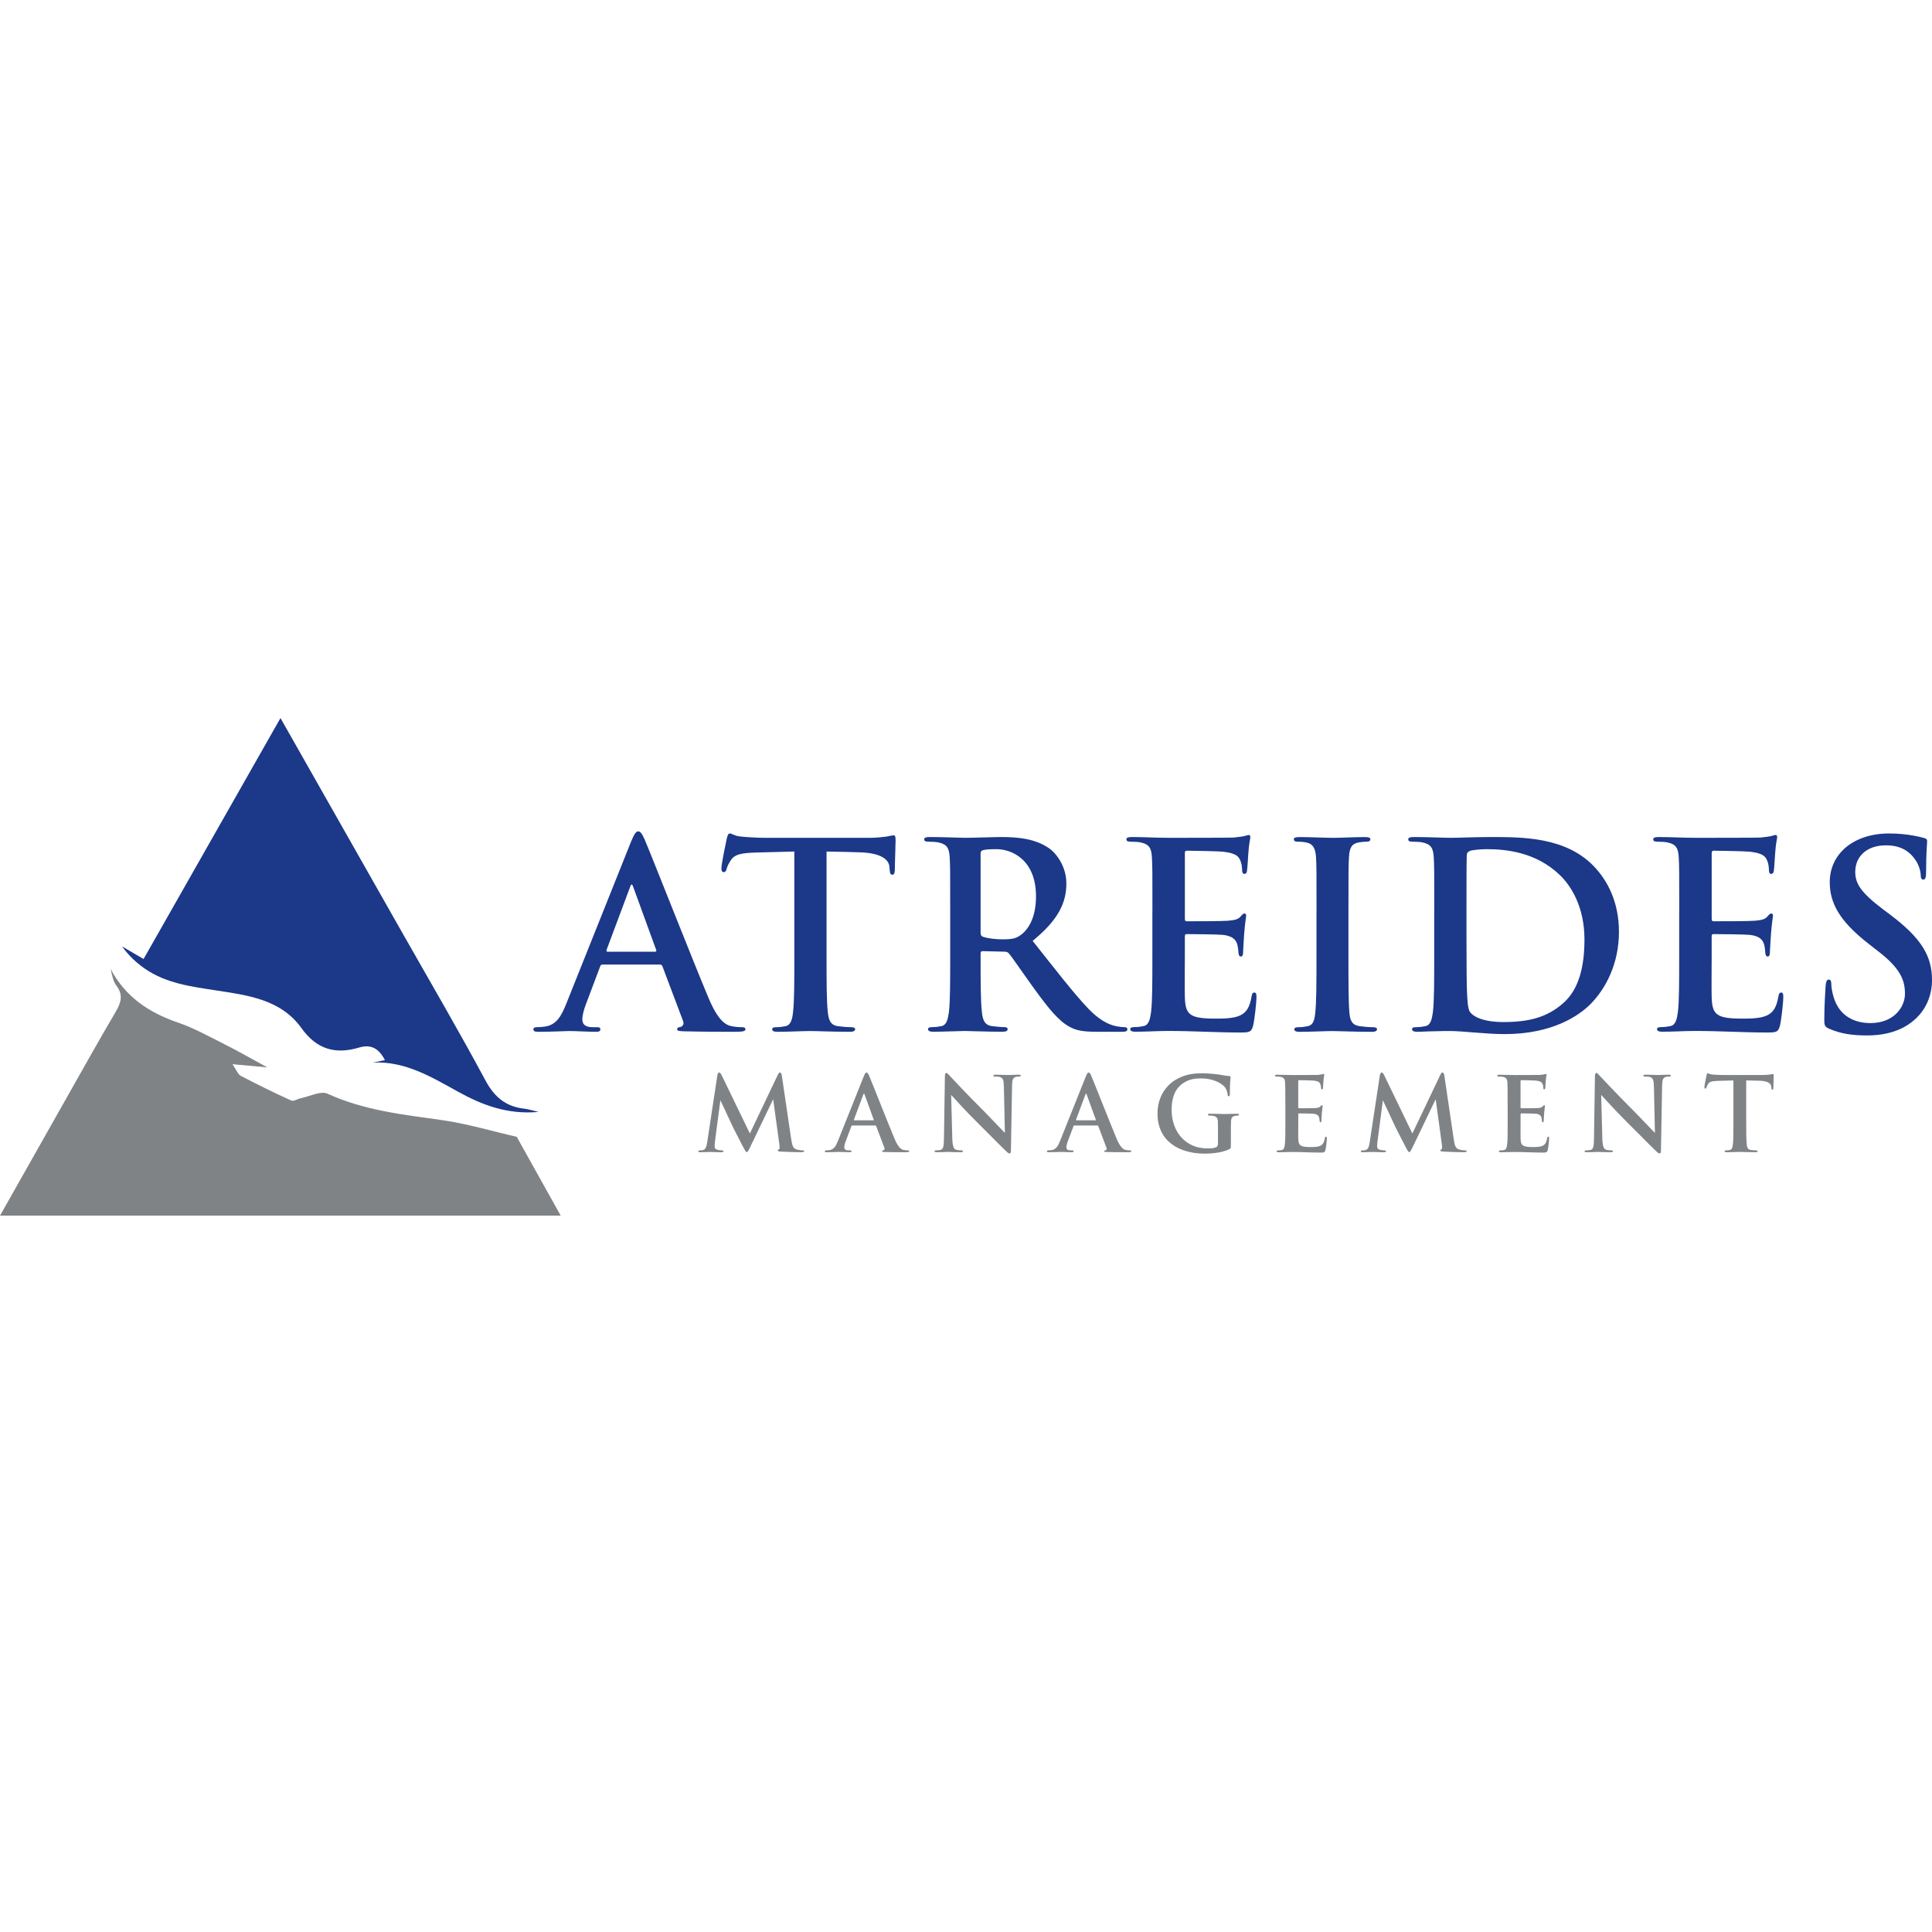
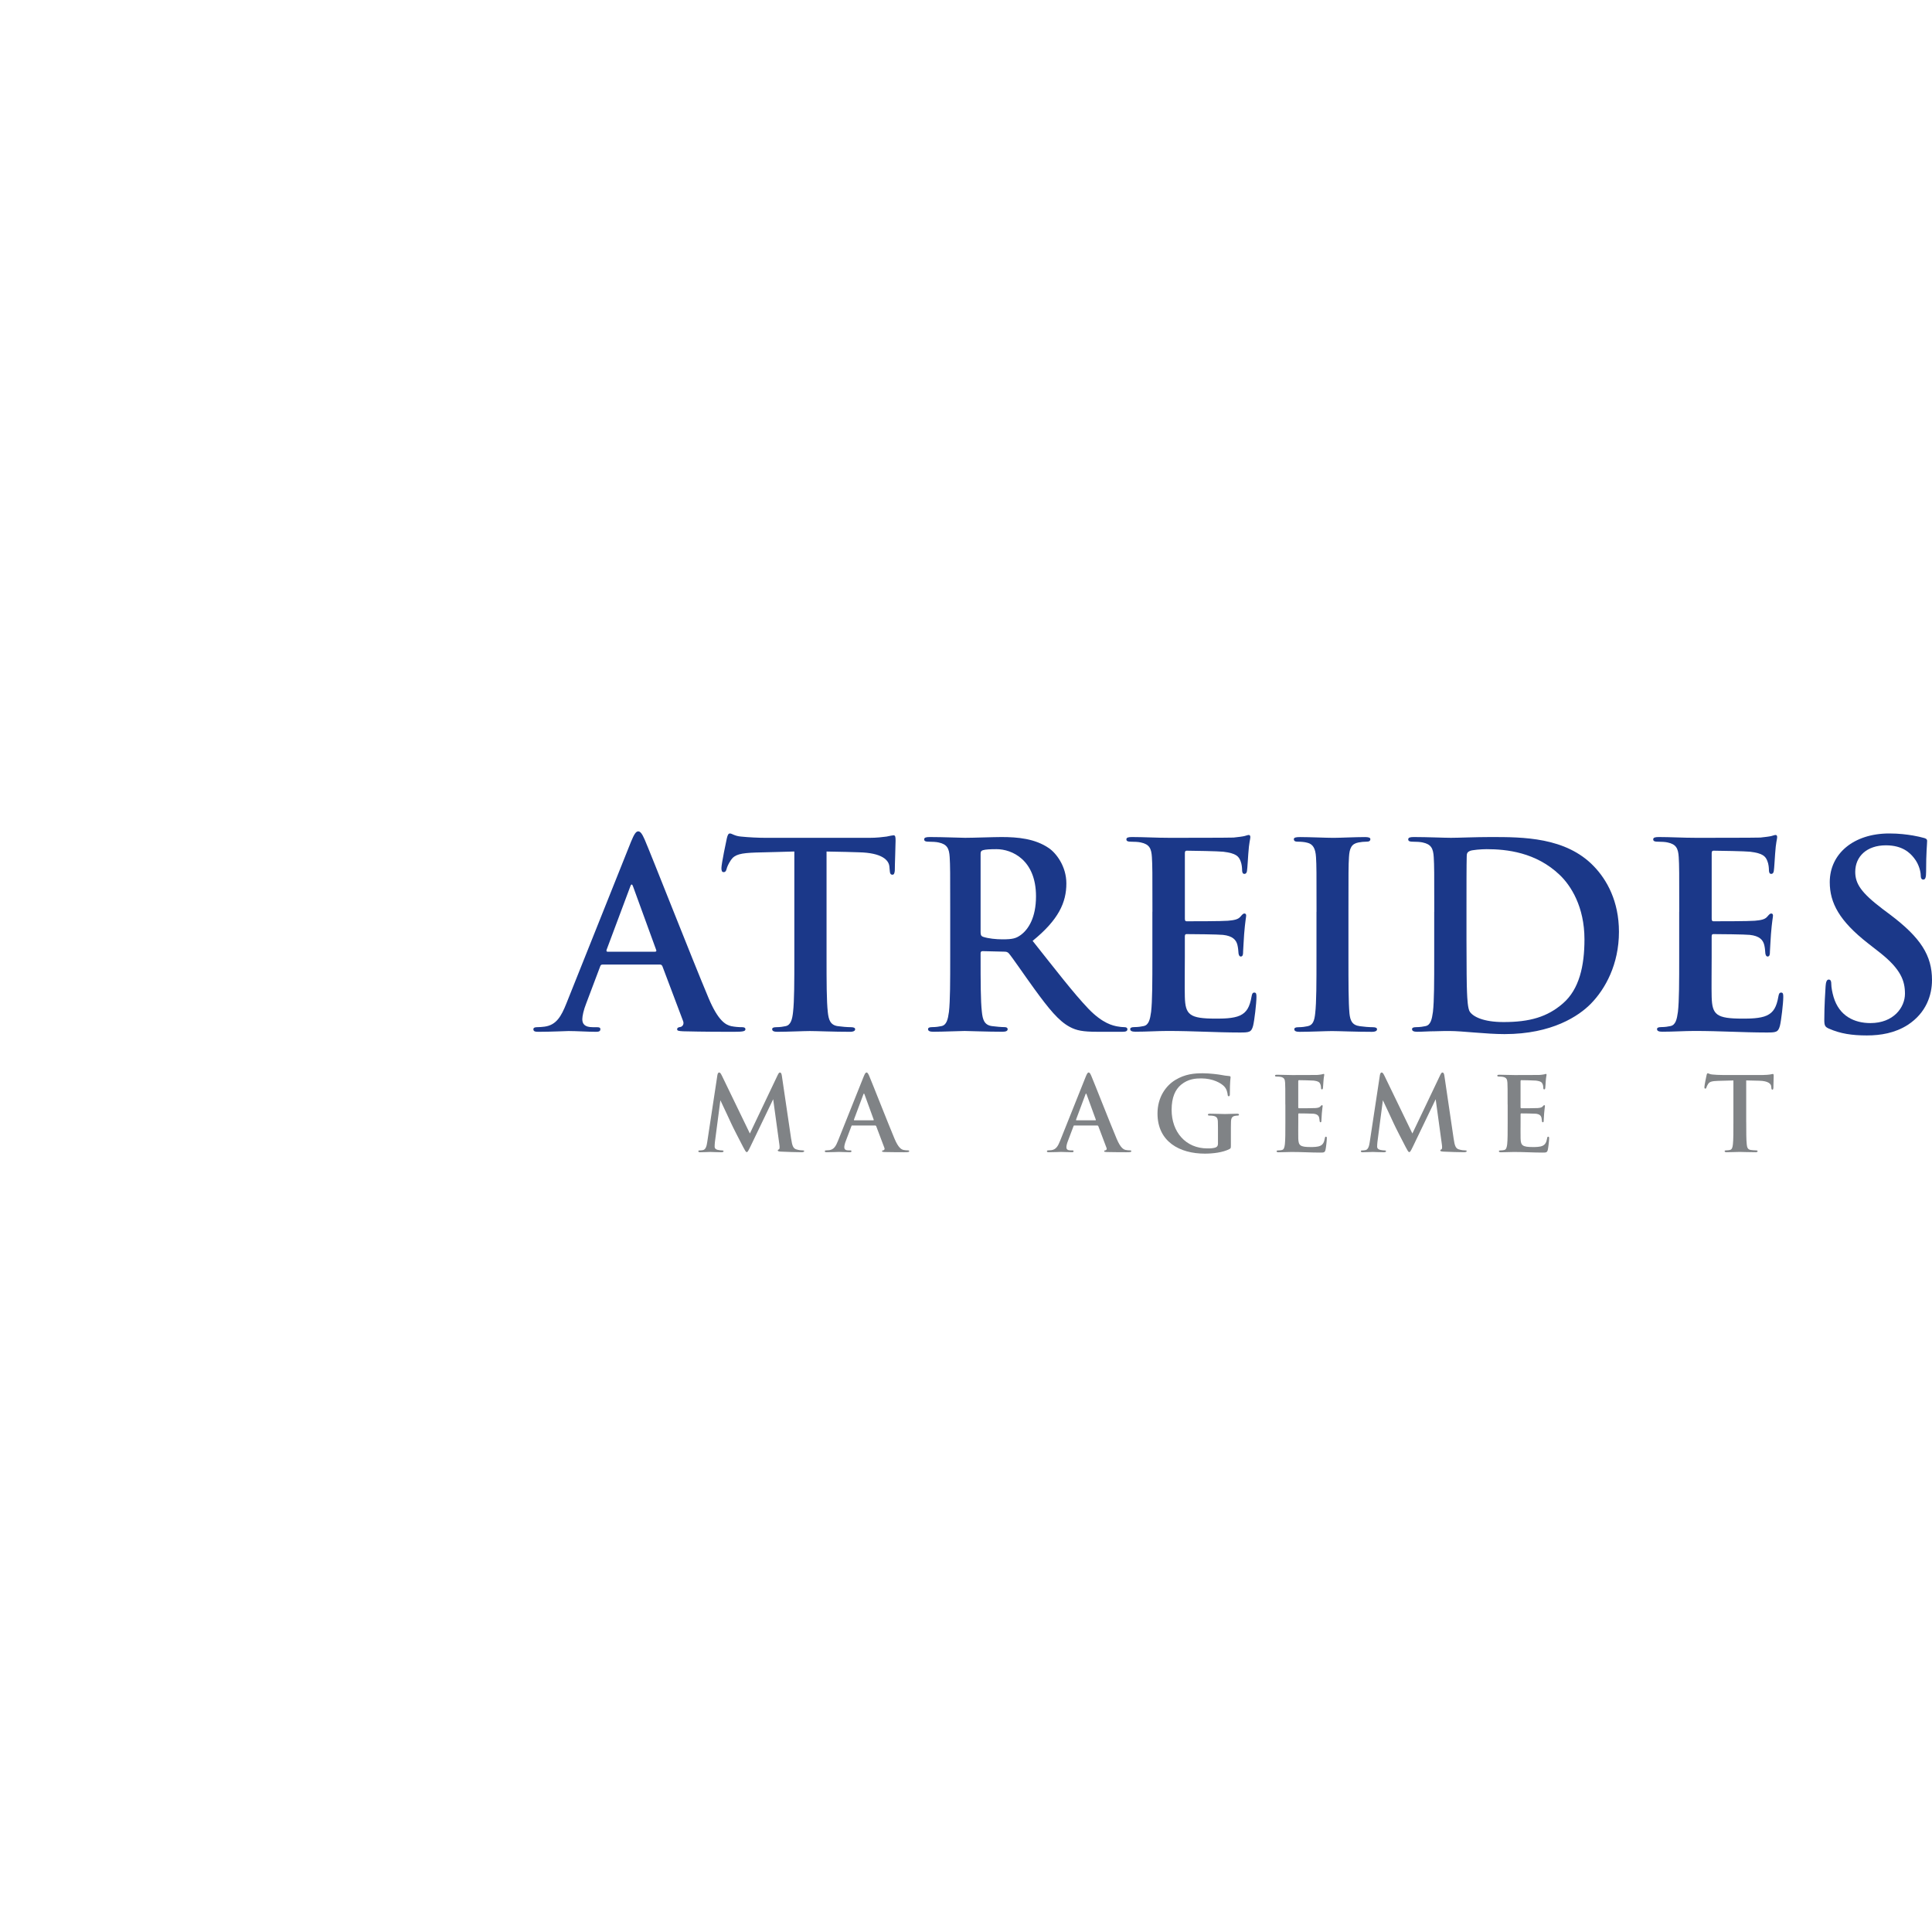
<svg xmlns="http://www.w3.org/2000/svg" width="600" height="600" viewBox="0 0 600 600" fill="none">
-   <path d="M0 377.534C6.994 365.154 13.661 353.325 20.354 341.513C25.508 332.42 30.592 323.293 35.891 314.285C37.56 311.446 38.386 309.055 36.141 306.095C35.083 304.702 34.807 302.714 34.343 300.891C38.885 309.537 46.189 314.449 55.213 317.546C60.289 319.284 65.055 321.959 69.873 324.377C74.019 326.458 78.054 328.79 83.018 331.482C79.181 331.138 76.29 330.872 72.204 330.502C73.451 332.317 73.89 333.65 74.776 334.115C79.921 336.808 85.151 339.371 90.442 341.78C91.182 342.116 92.421 341.255 93.453 341.049C96.232 340.49 99.613 338.692 101.712 339.655C112.999 344.834 125 346.133 137.044 347.828C145.028 348.946 152.83 351.304 160.478 353.05C164.763 360.724 169.305 368.871 174.131 377.525H0V377.534Z" fill="#808386" />
-   <path d="M87.104 223C99.992 245.712 112.423 267.623 124.854 289.535C133.543 304.848 142.447 320.049 150.774 335.56C153.57 340.774 157.149 343.681 162.853 344.318C164.057 344.456 165.236 344.851 167.249 345.316C157.562 346.202 149.682 343.148 142.257 339.044C133.973 334.468 125.921 329.53 115.804 329.977C117.008 329.736 118.221 329.495 119.554 329.228C117.791 325.891 115.494 324.144 111.537 325.323C104.215 327.508 98.383 325.942 93.642 319.318C87.208 310.328 76.918 309.089 66.956 307.558C59.308 306.379 51.574 305.39 44.993 300.83C42.326 298.981 39.926 296.753 37.922 293.931C40.047 295.178 42.18 296.417 44.589 297.828C58.732 272.923 72.712 248.327 87.104 223Z" fill="#1B3889" />
  <path d="M187.087 299.566C186.683 299.566 186.528 299.73 186.364 300.203L182.046 311.645C181.246 313.649 180.841 315.568 180.841 316.523C180.841 317.959 181.564 319 184.042 319H185.246C186.21 319 186.45 319.164 186.45 319.637C186.45 320.274 185.969 320.437 185.091 320.437C182.528 320.437 179.086 320.196 176.609 320.196C175.731 320.196 171.327 320.437 167.171 320.437C166.13 320.437 165.649 320.274 165.649 319.637C165.649 319.155 166.13 319 166.767 319C167.49 319 168.445 318.923 169.09 318.837C172.772 318.355 174.295 315.637 175.895 311.636L195.974 261.387C196.937 259.064 197.497 258.187 198.211 258.187C198.847 258.187 199.415 258.909 200.215 260.75C202.134 265.155 214.935 297.794 220.053 309.959C223.09 317.159 225.413 318.278 227.091 318.682C228.295 318.923 229.491 319 230.454 319C231.091 319 231.495 319.164 231.495 319.637C231.495 320.274 230.773 320.437 227.813 320.437C224.854 320.437 218.531 320.437 212.13 320.274C210.693 320.196 210.289 320.11 210.289 319.637C210.289 319.241 210.607 319 211.407 318.914C211.967 318.751 212.526 318.037 212.13 317.073L205.73 300.108C205.566 299.713 205.334 299.549 204.929 299.549H187.087V299.566ZM203.407 295.566C203.811 295.566 203.889 295.325 203.811 295.084L196.61 275.323C196.37 274.601 196.051 274.36 195.733 275.323L188.369 295.007C188.291 295.325 188.369 295.566 188.687 295.566H203.407Z" fill="#1B3889" />
  <path d="M256.693 297.243C256.693 304.607 256.693 310.922 257.089 314.363C257.33 316.6 257.811 318.363 260.212 318.682C261.33 318.845 263.093 319 264.289 319C265.167 319 265.571 319.241 265.571 319.636C265.571 320.196 264.935 320.437 264.048 320.437C258.766 320.437 253.725 320.196 251.488 320.196C249.647 320.196 244.606 320.437 241.406 320.437C240.365 320.437 239.805 320.196 239.805 319.636C239.805 319.241 240.124 319 241.087 319C242.292 319 243.247 318.836 243.969 318.682C245.569 318.363 246.051 316.6 246.292 314.277C246.688 310.913 246.688 304.599 246.688 297.235V264.44C243.651 264.518 238.687 264.681 234.764 264.759C230.127 264.922 228.2 265.318 227.004 267.081C226.204 268.286 225.8 269.241 225.645 269.886C225.482 270.523 225.241 270.849 224.768 270.849C224.208 270.849 224.045 270.454 224.045 269.568C224.045 268.286 225.568 261.008 225.723 260.363C225.963 259.322 226.204 258.84 226.686 258.84C227.323 258.84 228.123 259.64 230.127 259.803C232.45 260.044 235.487 260.199 238.128 260.199H269.812C272.376 260.199 274.131 259.958 275.335 259.803C276.54 259.562 277.176 259.408 277.495 259.408C278.054 259.408 278.131 259.889 278.131 261.085C278.131 262.763 277.89 268.286 277.89 270.368C277.813 271.168 277.65 271.65 277.168 271.65C276.531 271.65 276.368 271.254 276.29 270.049C276.29 269.809 276.213 269.413 276.213 269.172C276.049 267.09 273.89 264.853 266.776 264.69C264.694 264.612 261.416 264.526 256.693 264.449V297.252V297.243Z" fill="#1B3889" />
  <path d="M295.096 283.16C295.096 270.995 295.096 268.759 294.933 266.195C294.77 263.476 294.133 262.195 291.492 261.635C290.855 261.472 289.487 261.395 288.369 261.395C287.491 261.395 287.01 261.231 287.01 260.672C287.01 260.113 287.569 259.949 288.773 259.949C293.015 259.949 298.056 260.19 299.733 260.19C302.452 260.19 308.534 259.949 311.012 259.949C316.053 259.949 321.413 260.431 325.731 263.39C327.968 264.913 331.168 268.991 331.168 274.35C331.168 280.269 328.768 285.629 320.69 292.193C327.813 301.157 333.328 308.358 338.051 313.313C342.533 317.95 345.733 318.509 346.929 318.75C347.806 318.913 348.529 318.991 349.166 318.991C349.802 318.991 350.129 319.232 350.129 319.627C350.129 320.264 349.57 320.428 348.606 320.428H340.769C336.287 320.428 334.291 320.032 332.209 318.905C328.768 317.064 325.731 313.304 321.249 307.145C318.049 302.74 314.367 297.303 313.326 296.107C312.93 295.625 312.448 295.548 311.889 295.548L305.17 295.385C304.775 295.385 304.534 295.548 304.534 296.021V297.14C304.534 304.581 304.534 310.904 304.93 314.259C305.17 316.582 305.652 318.337 308.052 318.664C309.257 318.827 311.012 318.982 311.975 318.982C312.612 318.982 312.939 319.223 312.939 319.619C312.939 320.178 312.38 320.419 311.339 320.419C306.702 320.419 300.774 320.178 299.579 320.178C298.056 320.178 293.015 320.419 289.814 320.419C288.773 320.419 288.214 320.178 288.214 319.619C288.214 319.223 288.532 318.982 289.496 318.982C290.7 318.982 291.655 318.819 292.378 318.664C293.978 318.346 294.382 316.582 294.701 314.259C295.096 310.896 295.096 304.581 295.096 297.217V283.134V283.16ZM304.534 289.483C304.534 290.36 304.697 290.687 305.256 290.92C306.934 291.479 309.334 291.72 311.339 291.72C314.539 291.72 315.58 291.401 317.017 290.36C319.417 288.597 321.74 284.923 321.74 278.359C321.74 266.995 314.221 263.717 309.498 263.717C307.493 263.717 306.056 263.795 305.256 264.036C304.697 264.199 304.534 264.517 304.534 265.154V289.474V289.483Z" fill="#1B3889" />
  <path d="M357.898 283.16C357.898 270.995 357.898 268.758 357.734 266.195C357.571 263.476 356.934 262.194 354.293 261.635C353.656 261.472 352.288 261.394 351.17 261.394C350.293 261.394 349.811 261.231 349.811 260.672C349.811 260.113 350.37 259.949 351.574 259.949C355.256 259.949 358.938 260.19 363.094 260.19C365.657 260.19 381.573 260.19 383.095 260.113C384.618 259.949 385.891 259.794 386.537 259.631C386.941 259.553 387.414 259.312 387.818 259.312C388.223 259.312 388.3 259.631 388.3 260.035C388.3 260.594 387.904 261.558 387.664 265.231C387.586 266.031 387.423 269.55 387.259 270.513C387.182 270.918 387.018 271.391 386.459 271.391C385.9 271.391 385.736 270.909 385.736 269.954C385.736 269.636 385.659 268.354 385.255 267.391C384.696 265.954 383.895 264.99 379.895 264.509C378.536 264.345 370.131 264.19 368.531 264.19C368.126 264.19 367.972 264.431 367.972 264.99V285.233C367.972 285.792 368.049 286.111 368.531 286.111C370.294 286.111 379.491 286.111 381.332 285.947C383.25 285.784 384.455 285.551 385.169 284.743C385.728 284.106 386.046 283.702 386.45 283.702C386.769 283.702 387.01 283.865 387.01 284.338C387.01 284.811 386.691 286.102 386.373 290.18C386.296 291.78 386.055 294.98 386.055 295.539C386.055 296.176 386.055 297.062 385.332 297.062C384.773 297.062 384.609 296.184 384.609 295.78C384.532 294.98 384.532 294.498 384.291 293.457C383.895 291.857 382.768 290.661 379.809 290.335C378.286 290.171 370.372 290.094 368.445 290.094C368.049 290.094 367.963 290.412 367.963 290.894V297.217C367.963 299.935 367.885 307.299 367.963 309.622C368.126 315.145 369.4 316.341 377.564 316.341C379.646 316.341 383.001 316.341 385.083 315.378C387.165 314.414 388.119 312.736 388.687 309.459C388.851 308.581 389.006 308.254 389.565 308.254C390.201 308.254 390.201 308.891 390.201 309.691C390.201 311.532 389.565 316.969 389.16 318.569C388.601 320.651 387.879 320.651 384.842 320.651C377.719 320.651 370.681 320.169 362.681 320.169C359.48 320.169 356.203 320.41 352.598 320.41C351.557 320.41 350.998 320.169 350.998 319.61C350.998 319.214 351.316 318.974 352.28 318.974C353.484 318.974 354.439 318.81 355.162 318.655C356.762 318.337 357.166 316.573 357.485 314.251C357.88 310.887 357.88 304.572 357.88 297.208V283.125L357.898 283.16Z" fill="#1B3889" />
  <path d="M408.861 283.16C408.861 270.996 408.861 268.759 408.698 266.195C408.534 263.477 407.734 262.117 405.979 261.713C405.102 261.472 404.061 261.395 403.097 261.395C402.297 261.395 401.815 261.231 401.815 260.595C401.815 260.113 402.452 259.958 403.734 259.958C406.77 259.958 411.812 260.199 414.135 260.199C416.139 260.199 420.853 259.958 423.899 259.958C424.94 259.958 425.576 260.121 425.576 260.595C425.576 261.231 425.095 261.395 424.295 261.395C423.495 261.395 422.858 261.472 421.894 261.636C419.735 262.04 419.09 263.399 418.935 266.195C418.772 268.759 418.772 270.996 418.772 283.16V297.243C418.772 305.003 418.772 311.326 419.09 314.767C419.331 316.926 419.89 318.372 422.29 318.69C423.408 318.853 425.172 319.008 426.368 319.008C427.245 319.008 427.65 319.249 427.65 319.645C427.65 320.204 427.013 320.445 426.127 320.445C420.845 320.445 415.804 320.204 413.644 320.204C411.803 320.204 406.762 320.445 403.562 320.445C402.521 320.445 401.961 320.204 401.961 319.645C401.961 319.249 402.28 319.008 403.243 319.008C404.448 319.008 405.403 318.845 406.125 318.69C407.725 318.372 408.207 317.012 408.448 314.69C408.844 311.326 408.844 305.011 408.844 297.252V283.169L408.861 283.16Z" fill="#1B3889" />
  <path d="M445.423 283.16C445.423 270.995 445.423 268.759 445.26 266.195C445.096 263.476 444.46 262.195 441.819 261.635C441.182 261.472 439.814 261.395 438.696 261.395C437.818 261.395 437.337 261.231 437.337 260.672C437.337 260.113 437.896 259.949 439.1 259.949C443.341 259.949 448.383 260.19 450.619 260.19C453.097 260.19 458.138 259.949 462.939 259.949C472.935 259.949 486.304 259.949 495.019 269.068C499.019 273.232 502.779 279.874 502.779 289.388C502.779 299.471 498.538 307.153 494.055 311.713C490.373 315.472 482.054 321.15 467.249 321.15C464.367 321.15 461.089 320.909 458.044 320.668C455.007 320.428 452.202 320.187 450.207 320.187C449.329 320.187 447.565 320.187 445.647 320.264C443.806 320.264 441.724 320.428 440.124 320.428C439.083 320.428 438.524 320.187 438.524 319.627C438.524 319.232 438.842 318.991 439.806 318.991C441.01 318.991 441.965 318.827 442.688 318.673C444.288 318.354 444.692 316.591 445.01 314.268C445.406 310.904 445.406 304.59 445.406 297.226V283.143L445.423 283.16ZM455.429 291.961C455.429 300.443 455.506 306.603 455.592 308.125C455.669 310.121 455.833 313.322 456.469 314.208C457.51 315.73 460.633 317.408 466.948 317.408C475.112 317.408 480.549 315.808 485.349 311.644C490.468 307.239 492.068 299.961 492.068 291.72C492.068 281.56 487.827 274.996 484.386 271.718C477.022 264.681 467.903 263.717 461.666 263.717C460.065 263.717 457.106 263.958 456.469 264.276C455.747 264.595 455.506 264.999 455.506 265.877C455.428 268.595 455.429 275.555 455.429 281.878V291.961Z" fill="#1B3889" />
  <path d="M521.507 283.16C521.507 270.995 521.507 268.758 521.344 266.195C521.18 263.476 520.544 262.194 517.903 261.635C517.266 261.472 515.898 261.394 514.78 261.394C513.902 261.394 513.421 261.231 513.421 260.672C513.421 260.113 513.98 259.949 515.184 259.949C518.866 259.949 522.548 260.19 526.703 260.19C529.267 260.19 545.182 260.19 546.705 260.113C548.228 259.949 549.501 259.794 550.146 259.631C550.551 259.553 551.024 259.312 551.428 259.312C551.832 259.312 551.91 259.631 551.91 260.035C551.91 260.594 551.506 261.558 551.273 265.231C551.196 266.031 551.032 269.55 550.869 270.513C550.792 270.918 550.628 271.391 550.069 271.391C549.51 271.391 549.346 270.909 549.346 269.954C549.346 269.636 549.269 268.354 548.864 267.391C548.305 265.954 547.505 264.99 543.505 264.509C542.146 264.345 533.741 264.19 532.14 264.19C531.736 264.19 531.581 264.431 531.581 264.99V285.233C531.581 285.792 531.659 286.111 532.14 286.111C533.904 286.111 543.101 286.111 544.942 285.947C546.86 285.784 548.064 285.551 548.778 284.743C549.338 284.106 549.656 283.702 550.06 283.702C550.379 283.702 550.619 283.865 550.619 284.338C550.619 284.811 550.301 286.102 549.983 290.18C549.905 291.78 549.665 294.98 549.665 295.539C549.665 296.176 549.665 297.062 548.942 297.062C548.383 297.062 548.219 296.184 548.219 295.78C548.142 294.98 548.142 294.498 547.901 293.457C547.505 291.857 546.378 290.661 543.419 290.335C541.896 290.171 533.981 290.094 532.054 290.094C531.659 290.094 531.573 290.412 531.573 290.894V297.217C531.573 299.935 531.495 307.299 531.573 309.622C531.736 315.145 533.009 316.341 541.173 316.341C543.255 316.341 546.61 316.341 548.692 315.378C550.774 314.414 551.729 312.736 552.297 309.459C552.46 308.581 552.615 308.254 553.175 308.254C553.811 308.254 553.811 308.891 553.811 309.691C553.811 311.532 553.174 316.969 552.77 318.569C552.211 320.651 551.488 320.651 548.452 320.651C541.328 320.651 534.291 320.169 526.29 320.169C523.09 320.169 519.812 320.41 516.208 320.41C515.167 320.41 514.608 320.169 514.608 319.61C514.608 319.214 514.926 318.974 515.89 318.974C517.094 318.974 518.049 318.81 518.772 318.655C520.372 318.337 520.776 316.573 521.094 314.251C521.49 310.887 521.49 304.572 521.49 297.208V283.125L521.507 283.16Z" fill="#1B3889" />
  <path d="M568.075 319.49C566.793 318.931 566.552 318.527 566.552 316.772C566.552 312.367 566.87 307.567 566.956 306.293C567.034 305.098 567.275 304.211 567.92 304.211C568.642 304.211 568.72 304.934 568.72 305.571C568.72 306.612 569.038 308.289 569.442 309.649C571.206 315.567 575.92 317.727 580.884 317.727C588.085 317.727 591.604 312.849 591.604 308.608C591.604 304.685 590.399 301.011 583.766 295.806L580.084 292.924C571.284 286.042 568.247 280.442 568.247 273.964C568.247 265.163 575.611 258.84 586.726 258.84C589.763 258.84 592.163 259.158 594.09 259.476C595.449 259.717 596.49 259.958 597.367 260.199C598.09 260.363 598.486 260.595 598.486 261.163C598.486 262.204 598.168 264.526 598.168 270.763C598.168 272.527 597.927 273.164 597.29 273.164C596.731 273.164 596.49 272.682 596.49 271.727C596.49 271.004 596.094 268.527 594.408 266.445C593.204 264.922 590.89 262.522 585.685 262.522C579.766 262.522 576.161 265.963 576.161 270.763C576.161 274.445 578.002 277.241 584.644 282.283L586.881 283.96C596.559 291.238 600 296.761 600 304.366C600 309.003 598.236 314.526 592.481 318.286C588.481 320.849 583.999 321.564 579.757 321.564C575.12 321.564 571.516 321.004 568.075 319.482V319.49Z" fill="#1B3889" />
  <path d="M245.716 353.721C246 355.726 246.318 356.646 247.273 356.939C248.193 357.223 248.83 357.257 249.243 357.257C249.527 357.257 249.751 357.291 249.751 357.481C249.751 357.739 249.372 357.833 248.925 357.833C248.125 357.833 243.737 357.739 242.464 357.644C241.733 357.584 241.543 357.489 241.543 357.291C241.543 357.128 241.672 357.033 241.896 356.939C242.085 356.878 242.18 356.457 242.06 355.571L240.115 341.376L233.078 356.018C232.347 357.515 232.184 357.799 231.9 357.799C231.616 357.799 231.297 357.162 230.79 356.207C230.024 354.745 227.512 349.876 227.125 348.981C226.841 348.31 224.837 344.077 223.718 341.694L222.032 354.59C221.972 355.166 221.937 355.579 221.937 356.087C221.937 356.689 222.35 356.982 222.892 357.102C223.469 357.231 223.908 357.266 224.226 357.266C224.484 357.266 224.708 357.326 224.708 357.489C224.708 357.773 224.424 357.842 223.942 357.842C222.608 357.842 221.172 357.747 220.595 357.747C219.993 357.747 218.462 357.842 217.447 357.842C217.128 357.842 216.87 357.782 216.87 357.489C216.87 357.326 217.06 357.266 217.378 357.266C217.636 357.266 217.86 357.266 218.333 357.171C219.228 356.982 219.477 355.734 219.64 354.659L222.789 333.9C222.884 333.358 223.073 333.074 223.331 333.074C223.589 333.074 223.778 333.229 224.191 334.064L232.88 352.018L241.535 333.84C241.793 333.332 241.948 333.074 242.232 333.074C242.516 333.074 242.713 333.393 242.808 334.064L245.707 353.738L245.716 353.721Z" fill="#808386" />
  <path d="M264.685 349.514C264.522 349.514 264.461 349.574 264.401 349.772L262.681 354.323C262.362 355.115 262.199 355.88 262.199 356.267C262.199 356.844 262.483 357.257 263.472 357.257H263.945C264.324 357.257 264.427 357.317 264.427 357.515C264.427 357.773 264.238 357.833 263.885 357.833C262.87 357.833 261.502 357.739 260.513 357.739C260.16 357.739 258.414 357.833 256.753 357.833C256.34 357.833 256.151 357.773 256.151 357.515C256.151 357.326 256.34 357.257 256.598 357.257C256.882 357.257 257.269 357.222 257.519 357.197C258.981 357.007 259.592 355.923 260.229 354.332L268.221 334.339C268.599 333.418 268.823 333.065 269.116 333.065C269.374 333.065 269.597 333.349 269.916 334.081C270.681 335.836 275.774 348.817 277.813 353.661C279.026 356.526 279.947 356.973 280.618 357.128C281.091 357.222 281.573 357.257 281.951 357.257C282.209 357.257 282.364 357.317 282.364 357.515C282.364 357.773 282.08 357.833 280.902 357.833C279.723 357.833 277.211 357.833 274.664 357.773C274.088 357.739 273.933 357.713 273.933 357.515C273.933 357.351 274.062 357.257 274.381 357.231C274.604 357.171 274.828 356.878 274.664 356.5L272.118 349.755C272.058 349.6 271.963 349.531 271.8 349.531H264.702L264.685 349.514ZM271.18 347.923C271.344 347.923 271.37 347.828 271.344 347.733L268.479 339.87C268.384 339.586 268.255 339.492 268.126 339.87L265.201 347.699C265.167 347.828 265.201 347.923 265.33 347.923H271.189H271.18Z" fill="#808386" />
-   <path d="M293.453 334.296C293.453 333.659 293.548 333.212 293.866 333.212C294.219 333.212 294.503 333.625 295.045 334.201C295.423 334.614 300.267 339.802 304.912 344.421C307.08 346.589 311.537 351.33 312.079 351.837L311.76 337.384C311.726 335.44 311.442 334.838 310.676 334.52C310.194 334.33 309.437 334.33 308.99 334.33C308.612 334.33 308.483 334.236 308.483 334.046C308.483 333.788 308.835 333.762 309.308 333.762C310.96 333.762 312.491 333.857 313.162 333.857C313.515 333.857 314.72 333.762 316.285 333.762C316.698 333.762 317.017 333.797 317.017 334.046C317.017 334.236 316.827 334.33 316.44 334.33C316.122 334.33 315.864 334.33 315.485 334.425C314.591 334.683 314.341 335.345 314.307 337.135C314.178 343.854 314.083 350.504 313.954 357.223C313.954 357.919 313.825 358.212 313.541 358.212C313.188 358.212 312.81 357.859 312.457 357.515C310.453 355.605 306.375 351.433 303.063 348.155C299.596 344.714 295.965 340.645 295.389 340.034L295.742 353.498C295.802 355.984 296.215 356.81 296.851 357.033C297.393 357.223 297.996 357.257 298.503 357.257C298.856 357.257 299.045 357.317 299.045 357.515C299.045 357.773 298.761 357.833 298.314 357.833C296.241 357.833 294.976 357.739 294.365 357.739C294.081 357.739 292.584 357.833 290.924 357.833C290.511 357.833 290.227 357.799 290.227 357.515C290.227 357.326 290.416 357.257 290.735 357.257C291.148 357.257 291.724 357.223 292.171 357.094C292.997 356.835 293.126 355.915 293.161 353.145C293.255 346.4 293.384 338.537 293.445 334.296H293.453Z" fill="#808386" />
  <path d="M333.663 349.514C333.5 349.514 333.44 349.574 333.379 349.772L331.659 354.323C331.34 355.115 331.177 355.88 331.177 356.267C331.177 356.844 331.461 357.257 332.45 357.257H332.923C333.302 357.257 333.405 357.317 333.405 357.515C333.405 357.773 333.216 357.833 332.863 357.833C331.848 357.833 330.48 357.739 329.491 357.739C329.138 357.739 327.392 357.833 325.731 357.833C325.318 357.833 325.129 357.773 325.129 357.515C325.129 357.326 325.318 357.257 325.577 357.257C325.86 357.257 326.248 357.222 326.497 357.197C327.959 357.007 328.57 355.923 329.207 354.332L337.199 334.339C337.578 333.418 337.801 333.065 338.094 333.065C338.352 333.065 338.575 333.349 338.894 334.081C339.659 335.836 344.752 348.817 346.791 353.661C348.004 356.526 348.925 356.973 349.596 357.128C350.069 357.222 350.551 357.257 350.929 357.257C351.187 357.257 351.342 357.317 351.342 357.515C351.342 357.773 351.058 357.833 349.88 357.833C348.701 357.833 346.189 357.833 343.643 357.773C343.066 357.739 342.911 357.713 342.911 357.515C342.911 357.351 343.04 357.257 343.359 357.231C343.582 357.171 343.806 356.878 343.643 356.5L341.096 349.755C341.036 349.6 340.941 349.531 340.778 349.531H333.68L333.663 349.514ZM340.158 347.923C340.322 347.923 340.348 347.828 340.322 347.733L337.457 339.87C337.362 339.586 337.233 339.492 337.104 339.87L334.179 347.699C334.145 347.828 334.179 347.923 334.308 347.923H340.167H340.158Z" fill="#808386" />
  <path d="M382.261 355.692C382.261 356.552 382.226 356.612 381.848 356.836C379.775 357.92 376.66 358.272 374.174 358.272C366.371 358.272 359.472 354.582 359.472 345.798C359.472 340.705 362.113 337.144 365.012 335.389C368.066 333.539 370.905 333.315 373.572 333.315C375.766 333.315 378.57 333.694 379.207 333.823C379.878 333.952 380.988 334.141 381.719 334.176C382.097 334.21 382.166 334.331 382.166 334.554C382.166 334.907 381.943 335.793 381.943 339.776C381.943 340.284 381.848 340.447 381.59 340.447C381.366 340.447 381.306 340.292 381.272 340.034C381.177 339.303 381.013 338.279 380.188 337.393C379.233 336.378 376.686 334.907 373.09 334.907C371.335 334.907 369.012 335.036 366.784 336.877C365.003 338.374 363.859 340.757 363.859 344.68C363.859 351.528 368.221 356.646 374.94 356.646C375.766 356.646 376.884 356.646 377.65 356.294C378.123 356.07 378.252 355.657 378.252 355.115V352.121C378.252 350.53 378.252 349.317 378.218 348.362C378.183 347.278 377.899 346.77 376.85 346.547C376.592 346.486 376.058 346.452 375.611 346.452C375.327 346.452 375.129 346.392 375.129 346.194C375.129 345.936 375.353 345.876 375.8 345.876C377.452 345.876 379.456 345.97 380.42 345.97C381.383 345.97 383.095 345.876 384.145 345.876C384.558 345.876 384.781 345.936 384.781 346.194C384.781 346.383 384.592 346.452 384.369 346.452C384.11 346.452 383.895 346.486 383.508 346.547C382.648 346.71 382.33 347.244 382.295 348.362C382.261 349.317 382.261 350.59 382.261 352.182V355.683V355.692Z" fill="#808386" />
  <path d="M399.166 342.993C399.166 338.158 399.166 337.264 399.105 336.248C399.045 335.164 398.787 334.657 397.737 334.433C397.479 334.373 396.946 334.339 396.499 334.339C396.146 334.339 395.957 334.278 395.957 334.055C395.957 333.831 396.18 333.771 396.653 333.771C398.116 333.771 399.578 333.865 401.239 333.865C402.254 333.865 408.594 333.865 409.196 333.831C409.799 333.771 410.306 333.702 410.564 333.642C410.719 333.607 410.917 333.513 411.072 333.513C411.227 333.513 411.261 333.642 411.261 333.797C411.261 334.02 411.106 334.399 411.003 335.87C410.969 336.188 410.908 337.59 410.848 337.969C410.814 338.124 410.754 338.322 410.53 338.322C410.306 338.322 410.246 338.132 410.246 337.745C410.246 337.616 410.212 337.109 410.057 336.73C409.833 336.154 409.515 335.775 407.923 335.586C407.381 335.526 404.043 335.457 403.407 335.457C403.243 335.457 403.183 335.552 403.183 335.775V343.828C403.183 344.051 403.218 344.18 403.407 344.18C404.104 344.18 407.768 344.18 408.5 344.12C409.265 344.06 409.738 343.957 410.031 343.638C410.255 343.38 410.384 343.225 410.539 343.225C410.668 343.225 410.762 343.286 410.762 343.483C410.762 343.681 410.633 344.18 410.504 345.806C410.47 346.443 410.375 347.716 410.375 347.94C410.375 348.198 410.375 348.542 410.091 348.542C409.868 348.542 409.807 348.189 409.807 348.034C409.773 347.716 409.773 347.527 409.678 347.114C409.523 346.477 409.076 345.995 407.897 345.875C407.295 345.815 404.138 345.78 403.381 345.78C403.218 345.78 403.192 345.909 403.192 346.099V348.611C403.192 349.695 403.157 352.62 403.192 353.549C403.252 355.743 403.768 356.224 407.011 356.224C407.837 356.224 409.179 356.224 410.005 355.846C410.831 355.467 411.218 354.796 411.442 353.489C411.502 353.136 411.571 353.007 411.795 353.007C412.053 353.007 412.053 353.265 412.053 353.583C412.053 354.314 411.795 356.482 411.64 357.119C411.416 357.945 411.132 357.945 409.919 357.945C407.089 357.945 404.284 357.756 401.101 357.756C399.828 357.756 398.52 357.85 397.092 357.85C396.679 357.85 396.456 357.756 396.456 357.532C396.456 357.369 396.585 357.274 396.963 357.274C397.436 357.274 397.823 357.214 398.107 357.145C398.744 357.016 398.899 356.319 399.028 355.39C399.183 354.056 399.183 351.536 399.183 348.611V343.01L399.166 342.993Z" fill="#808386" />
  <path d="M451.462 353.721C451.746 355.726 452.065 356.646 453.02 356.939C453.94 357.223 454.577 357.257 454.99 357.257C455.274 357.257 455.497 357.291 455.497 357.481C455.497 357.739 455.119 357.833 454.671 357.833C453.88 357.833 449.484 357.739 448.211 357.644C447.479 357.584 447.29 357.489 447.29 357.291C447.29 357.128 447.419 357.033 447.643 356.939C447.832 356.878 447.927 356.457 447.806 355.571L445.862 341.376L438.825 356.018C438.094 357.515 437.93 357.799 437.646 357.799C437.362 357.799 437.044 357.162 436.536 356.207C435.771 354.745 433.259 349.876 432.872 348.981C432.588 348.31 430.583 344.077 429.465 341.694L427.779 354.59C427.718 355.166 427.684 355.579 427.684 356.087C427.684 356.689 428.097 356.982 428.639 357.102C429.215 357.231 429.654 357.266 429.972 357.266C430.23 357.266 430.446 357.326 430.446 357.489C430.446 357.773 430.162 357.842 429.68 357.842C428.346 357.842 426.91 357.747 426.342 357.747C425.74 357.747 424.208 357.842 423.193 357.842C422.875 357.842 422.617 357.782 422.617 357.489C422.617 357.326 422.806 357.266 423.125 357.266C423.383 357.266 423.598 357.266 424.079 357.171C424.974 356.982 425.224 355.734 425.387 354.659L428.536 333.9C428.63 333.358 428.82 333.074 429.078 333.074C429.336 333.074 429.525 333.229 429.938 334.064L438.627 352.018L447.29 333.84C447.548 333.332 447.703 333.074 447.987 333.074C448.271 333.074 448.469 333.393 448.563 334.064L451.462 353.738V353.721Z" fill="#808386" />
  <path d="M468.204 342.993C468.204 338.158 468.204 337.264 468.143 336.248C468.083 335.164 467.825 334.657 466.776 334.433C466.518 334.373 465.984 334.339 465.537 334.339C465.184 334.339 464.995 334.278 464.995 334.055C464.995 333.831 465.218 333.771 465.692 333.771C467.154 333.771 468.617 333.865 470.277 333.865C471.292 333.865 477.632 333.865 478.235 333.831C478.837 333.771 479.344 333.702 479.603 333.642C479.757 333.607 479.955 333.513 480.11 333.513C480.265 333.513 480.299 333.642 480.299 333.797C480.299 334.02 480.136 334.399 480.041 335.87C480.007 336.188 479.947 337.59 479.886 337.969C479.852 338.124 479.792 338.322 479.568 338.322C479.344 338.322 479.284 338.132 479.284 337.745C479.284 337.616 479.25 337.109 479.095 336.73C478.871 336.154 478.553 335.775 476.961 335.586C476.419 335.526 473.082 335.457 472.445 335.457C472.281 335.457 472.221 335.552 472.221 335.775V343.828C472.221 344.051 472.256 344.18 472.445 344.18C473.142 344.18 476.807 344.18 477.538 344.12C478.303 344.06 478.777 343.957 479.069 343.638C479.293 343.38 479.422 343.225 479.577 343.225C479.706 343.225 479.8 343.286 479.8 343.483C479.8 343.681 479.671 344.18 479.542 345.806C479.508 346.443 479.413 347.716 479.413 347.94C479.413 348.198 479.413 348.542 479.129 348.542C478.906 348.542 478.845 348.189 478.845 348.034C478.811 347.716 478.811 347.527 478.716 347.114C478.562 346.477 478.114 345.995 476.936 345.875C476.333 345.815 473.176 345.78 472.419 345.78C472.256 345.78 472.23 345.909 472.23 346.099V348.611C472.23 349.695 472.195 352.62 472.23 353.549C472.29 355.743 472.806 356.224 476.05 356.224C476.875 356.224 478.217 356.224 479.043 355.846C479.869 355.467 480.256 354.796 480.48 353.489C480.54 353.136 480.609 353.007 480.833 353.007C481.091 353.007 481.091 353.265 481.091 353.583C481.091 354.314 480.833 356.482 480.678 357.119C480.454 357.945 480.17 357.945 478.957 357.945C476.127 357.945 473.322 357.756 470.139 357.756C468.866 357.756 467.558 357.85 466.13 357.85C465.717 357.85 465.494 357.756 465.494 357.532C465.494 357.369 465.623 357.274 466.001 357.274C466.474 357.274 466.862 357.214 467.146 357.145C467.782 357.016 467.937 356.319 468.066 355.39C468.221 354.056 468.221 351.536 468.221 348.611V343.01L468.204 342.993Z" fill="#808386" />
-   <path d="M495.329 334.296C495.329 333.659 495.423 333.212 495.742 333.212C496.094 333.212 496.378 333.625 496.92 334.201C497.299 334.614 502.142 339.802 506.788 344.421C508.956 346.589 513.412 351.33 513.954 351.837L513.636 337.384C513.601 335.44 513.317 334.838 512.552 334.52C512.07 334.33 511.313 334.33 510.865 334.33C510.487 334.33 510.358 334.236 510.358 334.046C510.358 333.788 510.711 333.762 511.184 333.762C512.835 333.762 514.367 333.857 515.038 333.857C515.391 333.857 516.595 333.762 518.161 333.762C518.574 333.762 518.892 333.797 518.892 334.046C518.892 334.236 518.703 334.33 518.316 334.33C517.997 334.33 517.739 334.33 517.361 334.425C516.466 334.683 516.216 335.345 516.182 337.135C516.053 343.854 515.958 350.504 515.829 357.223C515.829 357.919 515.7 358.212 515.416 358.212C515.064 358.212 514.685 357.859 514.332 357.515C512.328 355.605 508.25 351.433 504.938 348.155C501.471 344.714 497.841 340.645 497.264 340.034L497.617 353.498C497.677 355.984 498.09 356.81 498.727 357.033C499.269 357.223 499.871 357.257 500.379 357.257C500.731 357.257 500.921 357.317 500.921 357.515C500.921 357.773 500.637 357.833 500.189 357.833C498.116 357.833 496.851 357.739 496.241 357.739C495.957 357.739 494.46 357.833 492.799 357.833C492.386 357.833 492.103 357.799 492.103 357.515C492.103 357.326 492.292 357.257 492.61 357.257C493.023 357.257 493.599 357.223 494.047 357.094C494.873 356.835 495.002 355.915 495.036 353.145C495.131 346.4 495.26 338.537 495.32 334.296H495.329Z" fill="#808386" />
  <path d="M542.309 348.594C542.309 351.519 542.309 354.04 542.472 355.408C542.567 356.302 542.756 356.999 543.711 357.128C544.159 357.188 544.855 357.257 545.337 357.257C545.69 357.257 545.845 357.352 545.845 357.515C545.845 357.739 545.587 357.834 545.243 357.834C543.143 357.834 541.139 357.739 540.244 357.739C539.513 357.739 537.509 357.834 536.235 357.834C535.822 357.834 535.599 357.739 535.599 357.515C535.599 357.352 535.728 357.257 536.106 357.257C536.579 357.257 536.967 357.197 537.251 357.128C537.887 356.999 538.076 356.302 538.171 355.373C538.326 354.04 538.326 351.519 538.326 348.594V335.544C537.113 335.578 535.143 335.638 533.586 335.673C531.736 335.733 530.979 335.896 530.497 336.593C530.179 337.066 530.024 337.453 529.955 337.703C529.886 337.952 529.792 338.081 529.603 338.081C529.379 338.081 529.319 337.927 529.319 337.574C529.319 337.066 529.921 334.167 529.99 333.918C530.084 333.505 530.179 333.315 530.368 333.315C530.626 333.315 530.945 333.634 531.736 333.694C532.657 333.789 533.87 333.849 534.919 333.849H547.522C548.537 333.849 549.243 333.754 549.716 333.694C550.189 333.599 550.447 333.531 550.576 333.531C550.8 333.531 550.834 333.72 550.834 334.202C550.834 334.873 550.74 337.066 550.74 337.892C550.705 338.21 550.645 338.4 550.456 338.4C550.198 338.4 550.138 338.245 550.103 337.763C550.103 337.668 550.069 337.505 550.069 337.41C550.009 336.585 549.148 335.69 546.309 335.63C545.483 335.595 544.176 335.569 542.3 335.535V348.586L542.309 348.594Z" fill="#808386" />
</svg>